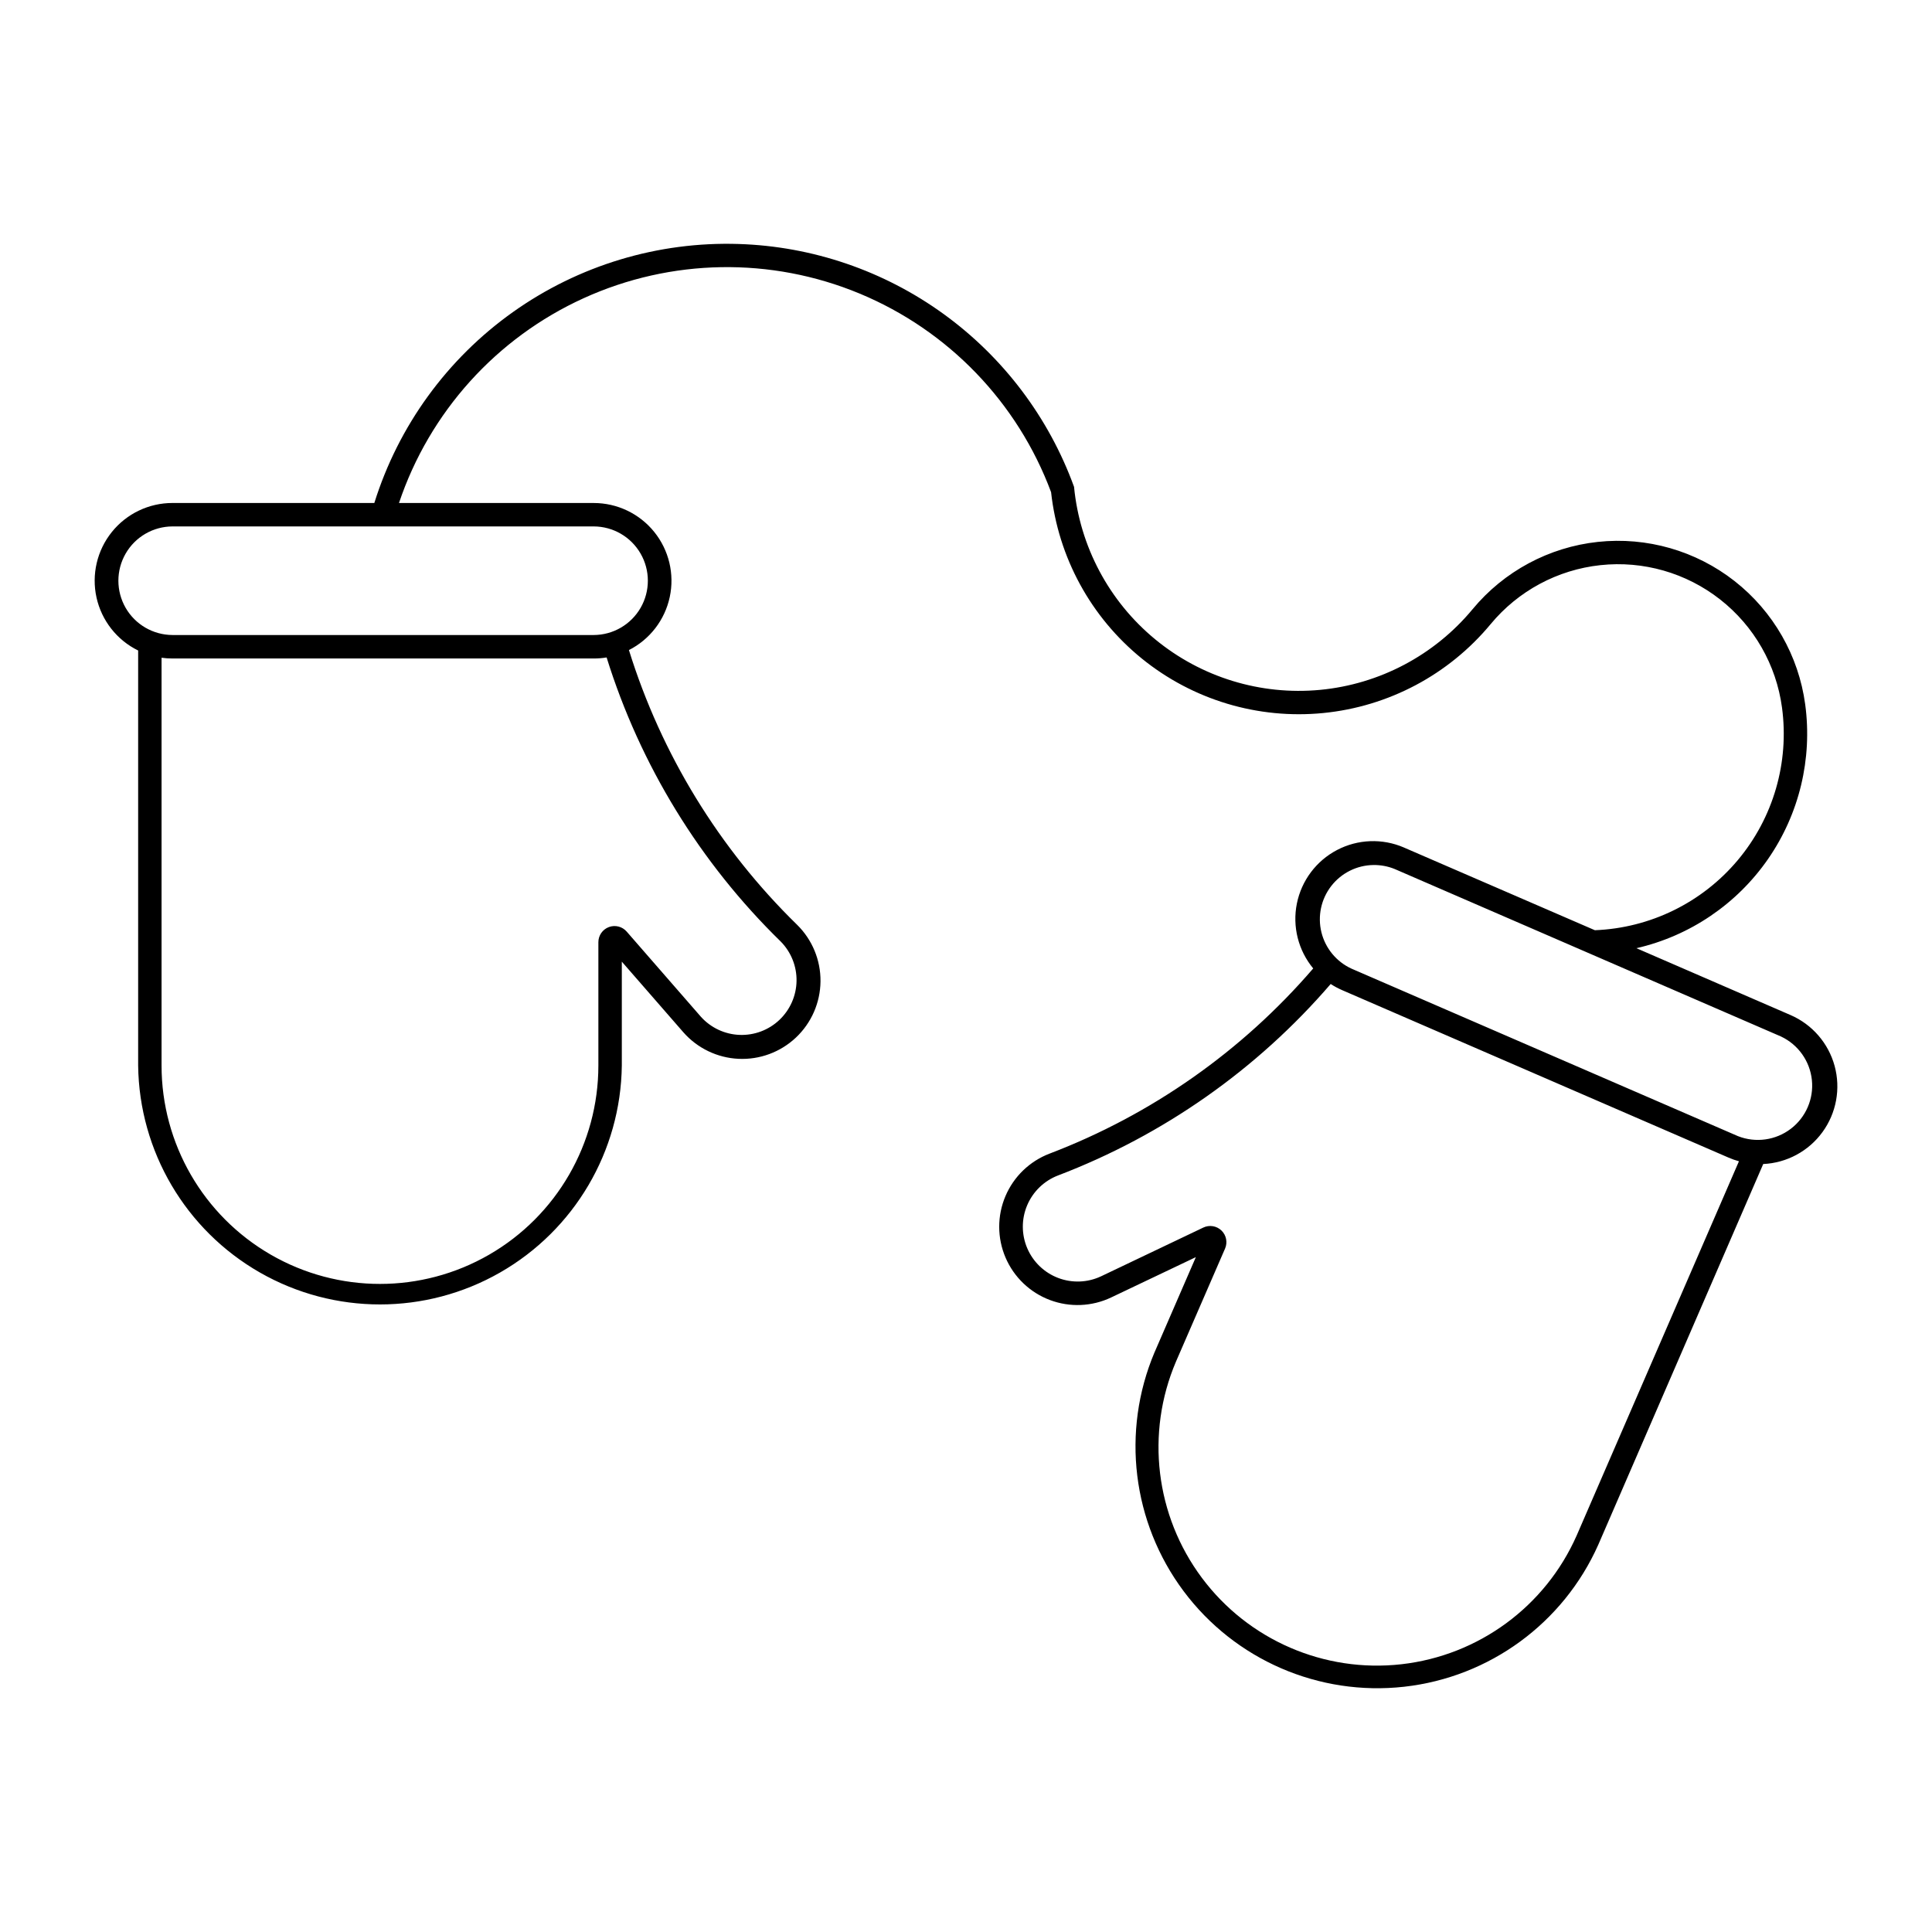
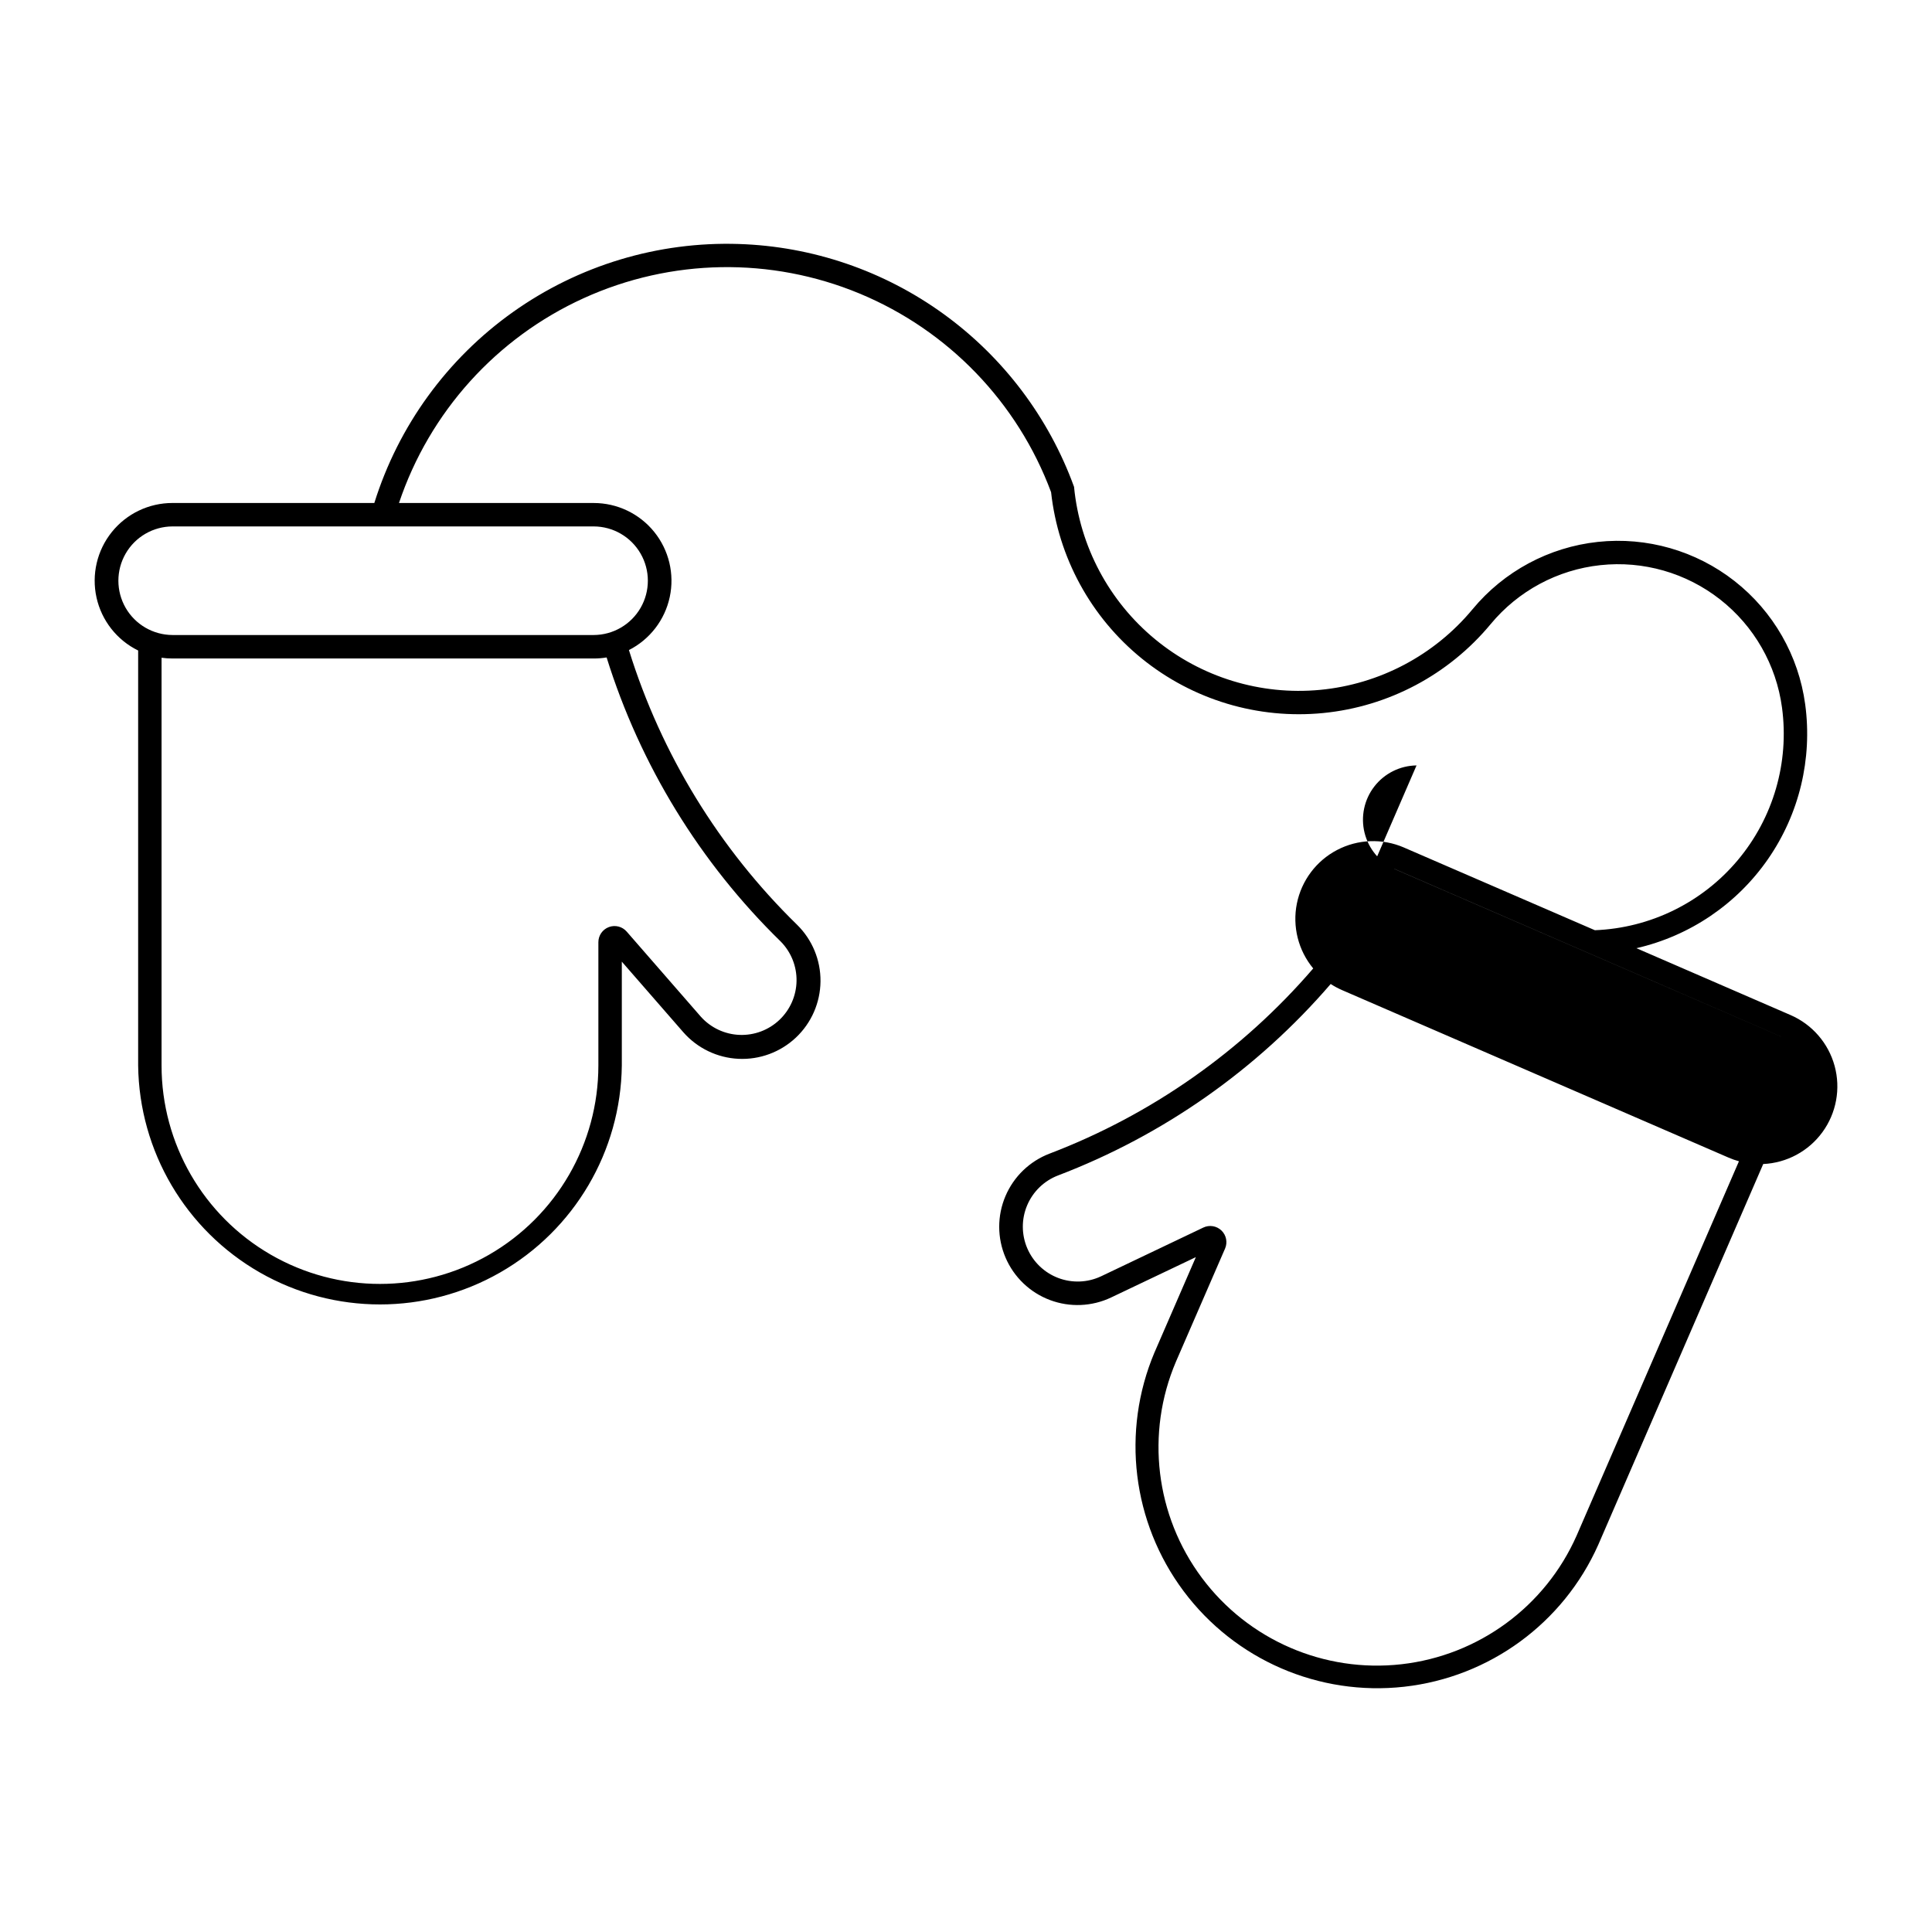
<svg xmlns="http://www.w3.org/2000/svg" fill="#000000" width="800px" height="800px" version="1.1" viewBox="144 144 512 512">
-   <path d="m339.79 208.66c-21.391-0.691-42.414 5.648-59.859 18.043-17.445 12.398-30.348 30.168-36.73 50.594h-53.492c-6.254-0.004-12.172 2.828-16.086 7.707-3.914 4.875-5.402 11.266-4.043 17.371 1.359 6.106 5.418 11.262 11.031 14.016v110c0.281 22.707 12.559 43.57 32.27 54.844 19.715 11.273 43.922 11.273 63.633 0 19.715-11.273 31.992-32.137 32.273-54.844v-27.543l16.301 18.707c3.715 4.234 8.996 6.781 14.625 7.043 5.629 0.266 11.125-1.77 15.223-5.641 4.098-3.867 6.445-9.238 6.504-14.875 0.059-5.633-2.18-11.051-6.199-15.004-20.676-20.188-35.992-45.211-44.57-72.805 5.543-2.816 9.523-7.984 10.82-14.066 1.301-6.082-0.215-12.426-4.129-17.262-3.91-4.832-9.797-7.644-16.016-7.644h-51.613c8.09-24.102 25.824-43.766 48.969-54.289 23.145-10.523 49.621-10.965 73.102-1.215s41.859 28.812 50.742 52.633c1.898 17.289 10.535 33.133 24.043 44.09 13.508 10.957 30.789 16.148 48.098 14.438 17.309-1.707 33.246-10.172 44.348-23.559 7.289-8.801 17.723-14.41 29.082-15.629 11.363-1.223 22.75 2.043 31.738 9.094 8.992 7.051 14.875 17.336 16.395 28.66 1.953 14.539-2.312 29.227-11.75 40.457-9.441 11.23-23.18 17.961-37.84 18.535l-50.621-21.922v-0.004c-5.703-2.461-12.215-2.215-17.719 0.672-5.504 2.883-9.41 8.098-10.637 14.188-1.223 6.094 0.367 12.41 4.332 17.195-18.848 21.906-42.855 38.766-69.852 49.066-5.281 2.012-9.512 6.086-11.715 11.289-2.207 5.199-2.195 11.074 0.027 16.266 2.223 5.195 6.469 9.258 11.754 11.25 5.285 1.992 11.152 1.746 16.254-0.684l22.43-10.68-10.961 25.258h-0.004c-8.832 20.957-5.898 45.027 7.711 63.25s35.855 27.867 58.457 25.344c22.602-2.523 42.176-16.836 51.434-37.609l43.723-100.92v0.004c6.246-0.293 12.02-3.402 15.699-8.461 3.68-5.055 4.863-11.508 3.219-17.539-1.648-6.031-5.941-10.988-11.676-13.477l-40.852-17.719c14.164-3.25 26.605-11.68 34.883-23.629 8.273-11.949 11.789-26.559 9.852-40.965-1.742-12.922-8.457-24.652-18.719-32.699s-23.254-11.77-36.219-10.383c-12.965 1.391-24.875 7.785-33.199 17.824-10.113 12.203-24.652 19.895-40.43 21.391-15.777 1.492-31.504-3.332-43.727-13.422-12.223-10.086-19.945-24.613-21.473-40.387-6.688-18.375-18.723-34.32-34.559-45.793-15.832-11.469-34.738-17.934-54.281-18.559zm-150.08 74.848h111.64c5.129 0.016 9.859 2.762 12.418 7.207 2.559 4.445 2.559 9.918 0 14.363-2.559 4.441-7.289 7.188-12.418 7.207h-111.64c-5.129-0.02-9.859-2.766-12.418-7.207-2.559-4.445-2.559-9.918 0-14.363 2.559-4.445 7.289-7.191 12.418-7.207zm115.05 34.723c8.898 28.539 24.758 54.414 46.148 75.293 2.746 2.785 4.254 6.559 4.184 10.465-0.07 3.91-1.711 7.625-4.555 10.312-2.84 2.684-6.644 4.109-10.551 3.957s-7.586-1.875-10.211-4.773l-19.699-22.609c-1.172-1.344-3.055-1.816-4.723-1.191s-2.777 2.219-2.777 4v32.703c-0.008 20.672-11.039 39.777-28.945 50.113-17.906 10.336-39.965 10.336-57.871 0-17.906-10.336-28.941-29.441-28.945-50.113v-108.08c0.957 0.137 1.926 0.203 2.891 0.199h111.64c1.145 0.004 2.289-0.09 3.418-0.277zm203.21 55.008c1.926-0.027 3.836 0.328 5.621 1.051l102.43 44.41v0.004c4.539 2.152 7.625 6.516 8.148 11.512 0.52 4.996-1.605 9.902-5.606 12.941-4 3.039-9.293 3.773-13.969 1.938l-102.43-44.391c-3.988-1.828-6.922-5.379-7.973-9.637-1.047-4.262-0.094-8.77 2.586-12.238 2.684-3.473 6.805-5.531 11.191-5.59zm-11.324 31.531c0.957 0.621 1.965 1.16 3.012 1.617l102.47 44.41c0.879 0.379 1.785 0.699 2.711 0.953l-42.996 99.156c-8.312 18.832-26.004 31.828-46.457 34.137-20.457 2.309-40.598-6.422-52.898-22.926-12.301-16.504-14.914-38.297-6.859-57.242l13.023-29.992v0.004c0.715-1.641 0.332-3.555-0.957-4.793-1.289-1.238-3.215-1.547-4.824-0.77l-27.059 12.902h-0.004c-3.57 1.688-7.672 1.848-11.367 0.449-3.691-1.402-6.656-4.246-8.211-7.879-1.551-3.629-1.562-7.738-0.023-11.375 1.539-3.637 4.488-6.496 8.176-7.91 27.926-10.656 52.758-28.094 72.262-50.742z" />
+   <path d="m339.79 208.66c-21.391-0.691-42.414 5.648-59.859 18.043-17.445 12.398-30.348 30.168-36.73 50.594h-53.492c-6.254-0.004-12.172 2.828-16.086 7.707-3.914 4.875-5.402 11.266-4.043 17.371 1.359 6.106 5.418 11.262 11.031 14.016v110c0.281 22.707 12.559 43.57 32.27 54.844 19.715 11.273 43.922 11.273 63.633 0 19.715-11.273 31.992-32.137 32.273-54.844v-27.543l16.301 18.707c3.715 4.234 8.996 6.781 14.625 7.043 5.629 0.266 11.125-1.77 15.223-5.641 4.098-3.867 6.445-9.238 6.504-14.875 0.059-5.633-2.18-11.051-6.199-15.004-20.676-20.188-35.992-45.211-44.57-72.805 5.543-2.816 9.523-7.984 10.82-14.066 1.301-6.082-0.215-12.426-4.129-17.262-3.91-4.832-9.797-7.644-16.016-7.644h-51.613c8.09-24.102 25.824-43.766 48.969-54.289 23.145-10.523 49.621-10.965 73.102-1.215s41.859 28.812 50.742 52.633c1.898 17.289 10.535 33.133 24.043 44.09 13.508 10.957 30.789 16.148 48.098 14.438 17.309-1.707 33.246-10.172 44.348-23.559 7.289-8.801 17.723-14.41 29.082-15.629 11.363-1.223 22.75 2.043 31.738 9.094 8.992 7.051 14.875 17.336 16.395 28.66 1.953 14.539-2.312 29.227-11.75 40.457-9.441 11.23-23.18 17.961-37.84 18.535l-50.621-21.922v-0.004c-5.703-2.461-12.215-2.215-17.719 0.672-5.504 2.883-9.41 8.098-10.637 14.188-1.223 6.094 0.367 12.41 4.332 17.195-18.848 21.906-42.855 38.766-69.852 49.066-5.281 2.012-9.512 6.086-11.715 11.289-2.207 5.199-2.195 11.074 0.027 16.266 2.223 5.195 6.469 9.258 11.754 11.25 5.285 1.992 11.152 1.746 16.254-0.684l22.43-10.68-10.961 25.258h-0.004c-8.832 20.957-5.898 45.027 7.711 63.25s35.855 27.867 58.457 25.344c22.602-2.523 42.176-16.836 51.434-37.609l43.723-100.92v0.004c6.246-0.293 12.02-3.402 15.699-8.461 3.68-5.055 4.863-11.508 3.219-17.539-1.648-6.031-5.941-10.988-11.676-13.477l-40.852-17.719c14.164-3.25 26.605-11.68 34.883-23.629 8.273-11.949 11.789-26.559 9.852-40.965-1.742-12.922-8.457-24.652-18.719-32.699s-23.254-11.77-36.219-10.383c-12.965 1.391-24.875 7.785-33.199 17.824-10.113 12.203-24.652 19.895-40.43 21.391-15.777 1.492-31.504-3.332-43.727-13.422-12.223-10.086-19.945-24.613-21.473-40.387-6.688-18.375-18.723-34.32-34.559-45.793-15.832-11.469-34.738-17.934-54.281-18.559zm-150.08 74.848h111.64c5.129 0.016 9.859 2.762 12.418 7.207 2.559 4.445 2.559 9.918 0 14.363-2.559 4.441-7.289 7.188-12.418 7.207h-111.64c-5.129-0.02-9.859-2.766-12.418-7.207-2.559-4.445-2.559-9.918 0-14.363 2.559-4.445 7.289-7.191 12.418-7.207zm115.05 34.723c8.898 28.539 24.758 54.414 46.148 75.293 2.746 2.785 4.254 6.559 4.184 10.465-0.07 3.91-1.711 7.625-4.555 10.312-2.84 2.684-6.644 4.109-10.551 3.957s-7.586-1.875-10.211-4.773l-19.699-22.609c-1.172-1.344-3.055-1.816-4.723-1.191s-2.777 2.219-2.777 4v32.703c-0.008 20.672-11.039 39.777-28.945 50.113-17.906 10.336-39.965 10.336-57.871 0-17.906-10.336-28.941-29.441-28.945-50.113v-108.08c0.957 0.137 1.926 0.203 2.891 0.199h111.64c1.145 0.004 2.289-0.09 3.418-0.277zm203.21 55.008c1.926-0.027 3.836 0.328 5.621 1.051l102.43 44.41v0.004l-102.43-44.391c-3.988-1.828-6.922-5.379-7.973-9.637-1.047-4.262-0.094-8.77 2.586-12.238 2.684-3.473 6.805-5.531 11.191-5.59zm-11.324 31.531c0.957 0.621 1.965 1.16 3.012 1.617l102.47 44.41c0.879 0.379 1.785 0.699 2.711 0.953l-42.996 99.156c-8.312 18.832-26.004 31.828-46.457 34.137-20.457 2.309-40.598-6.422-52.898-22.926-12.301-16.504-14.914-38.297-6.859-57.242l13.023-29.992v0.004c0.715-1.641 0.332-3.555-0.957-4.793-1.289-1.238-3.215-1.547-4.824-0.77l-27.059 12.902h-0.004c-3.57 1.688-7.672 1.848-11.367 0.449-3.691-1.402-6.656-4.246-8.211-7.879-1.551-3.629-1.562-7.738-0.023-11.375 1.539-3.637 4.488-6.496 8.176-7.91 27.926-10.656 52.758-28.094 72.262-50.742z" />
</svg>